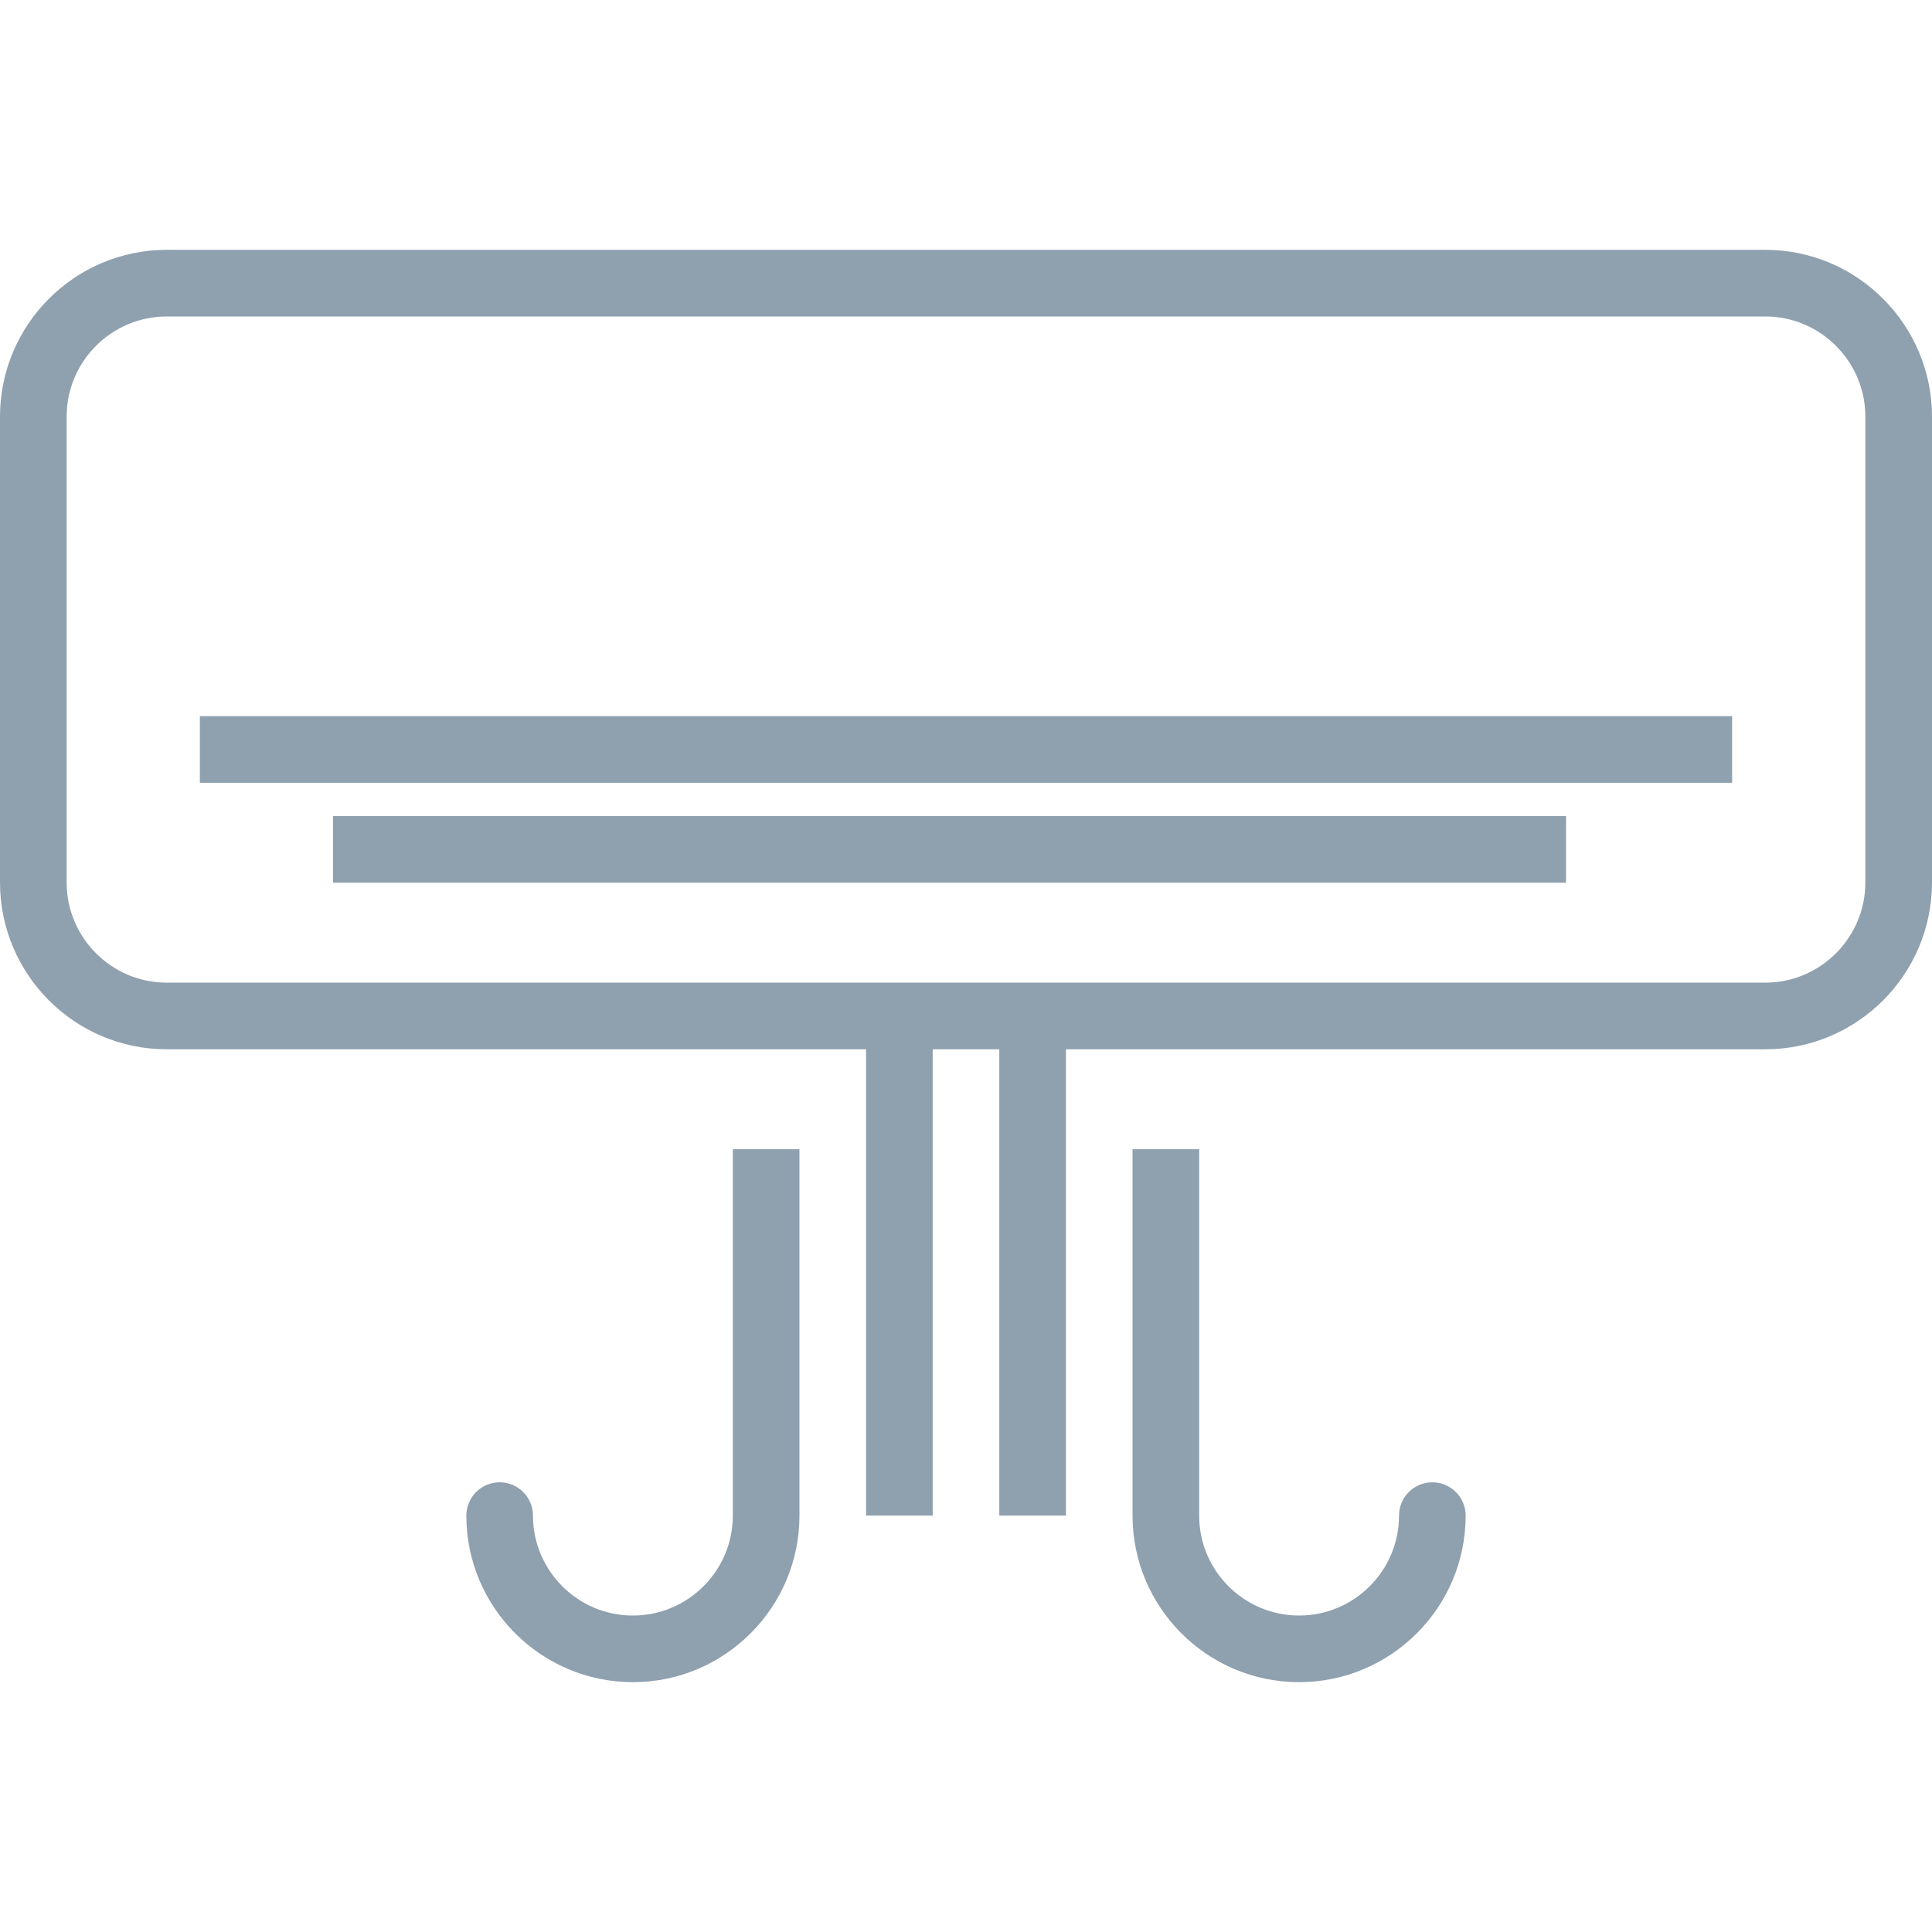
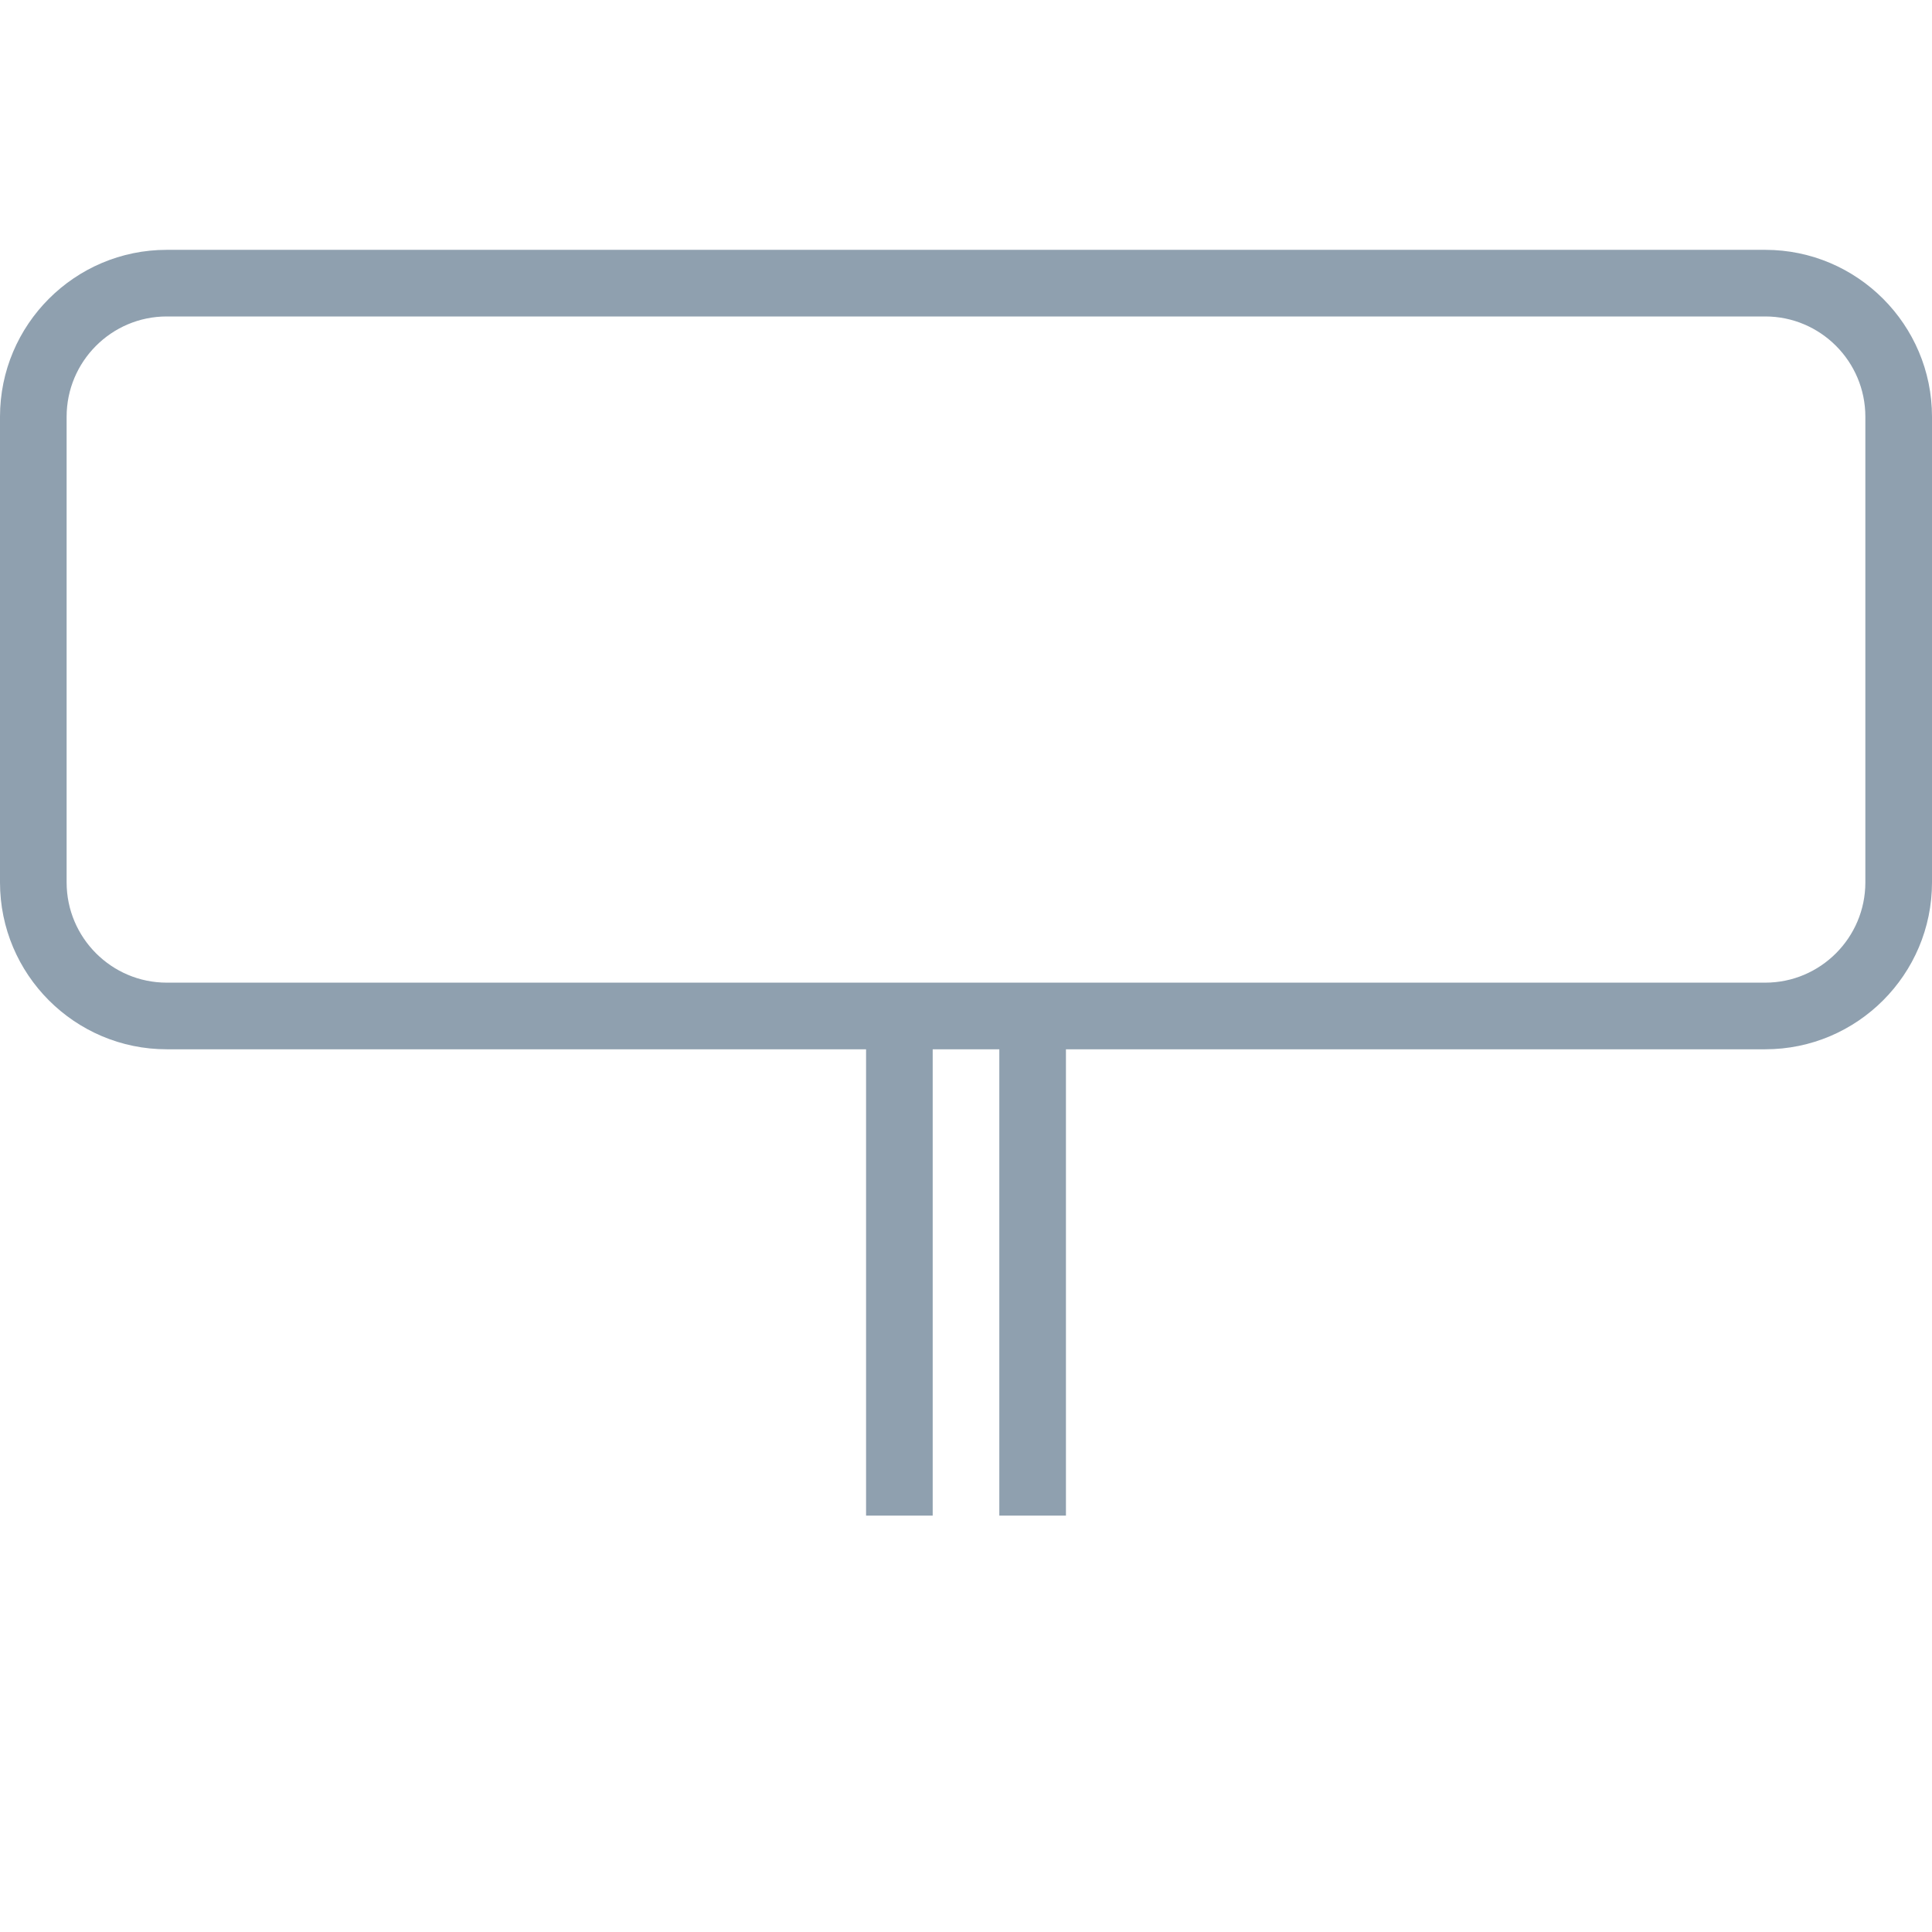
<svg xmlns="http://www.w3.org/2000/svg" version="1.1" id="Layer_1" x="0px" y="0px" viewBox="0 0 206.819 206.819" style="enable-background:new 0 0 206.819 206.819;fill:#8fa0af;" xml:space="preserve">
  <g>
    <g>
      <g>
        <path d="M188.97,26.745H17.847C8.006,26.745,0,34.757,0,44.609v49.852c0,9.851,8.006,17.864,17.847,17.864h74.865v49.921h7.132     v-49.921h7.132v49.921h7.132v-49.921h74.865c9.841,0,17.846-8.013,17.846-17.864V44.609     C206.817,34.757,198.811,26.745,188.97,26.745z M199.685,94.46c0,5.916-4.807,10.732-10.715,10.732H17.847     c-5.908,0-10.715-4.816-10.715-10.732V44.609c0-5.916,4.807-10.732,10.715-10.732H188.97c5.908,0,10.715,4.816,10.715,10.732     V94.46z" />
-         <rect x="35.658" y="87.363" width="131.986" height="7.132" />
-         <rect x="21.395" y="76.666" width="164.027" height="7.132" />
-         <path d="M153.33,158.679c-1.969,0-3.566,1.595-3.566,3.566c0,5.899-4.799,10.697-10.697,10.697     c-5.899,0-10.697-4.799-10.697-10.697v-39.224h-7.132v39.224c0,9.83,7.999,17.829,17.829,17.829     c9.83,0,17.829-7.999,17.829-17.829C156.896,160.274,155.299,158.679,153.33,158.679z" />
-         <path d="M78.448,162.245c0,5.899-4.799,10.697-10.697,10.697c-5.898,0-10.697-4.799-10.697-10.697     c0-1.971-1.597-3.566-3.566-3.566c-1.969,0-3.566,1.595-3.566,3.566c0,9.83,7.999,17.829,17.829,17.829     c9.83,0,17.829-7.999,17.829-17.829v-39.224h-7.132V162.245z" />
      </g>
    </g>
  </g>
  <g>
</g>
  <g>
</g>
  <g>
</g>
  <g>
</g>
  <g>
</g>
  <g>
</g>
  <g>
</g>
  <g>
</g>
  <g>
</g>
  <g>
</g>
  <g>
</g>
  <g>
</g>
  <g>
</g>
  <g>
</g>
  <g>
</g>
</svg>